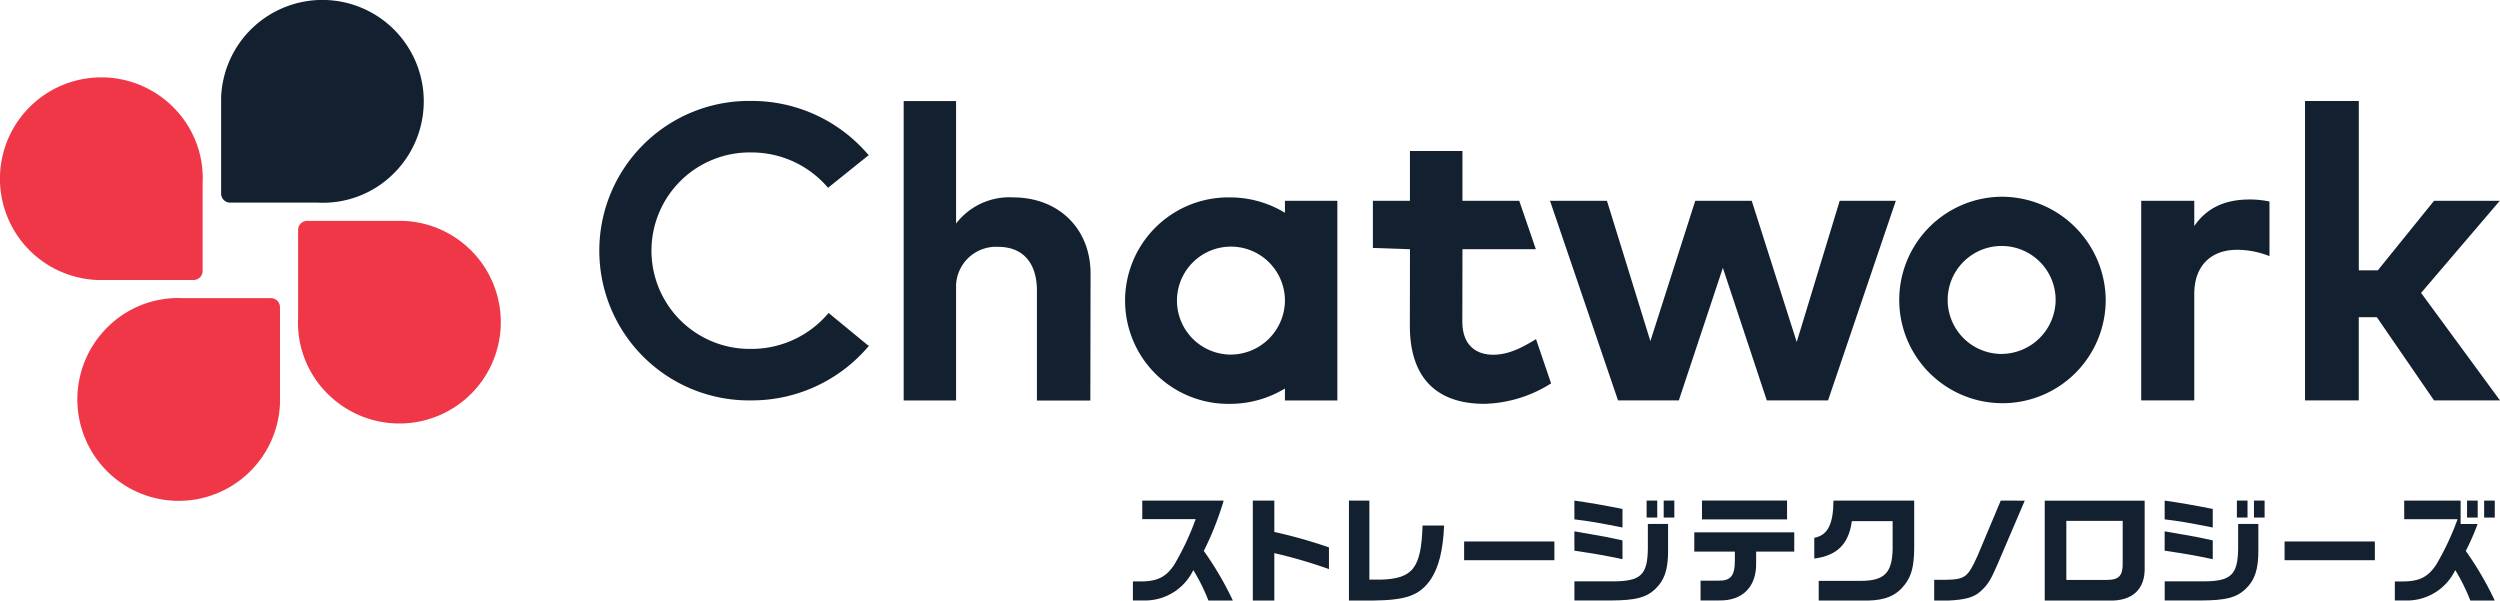
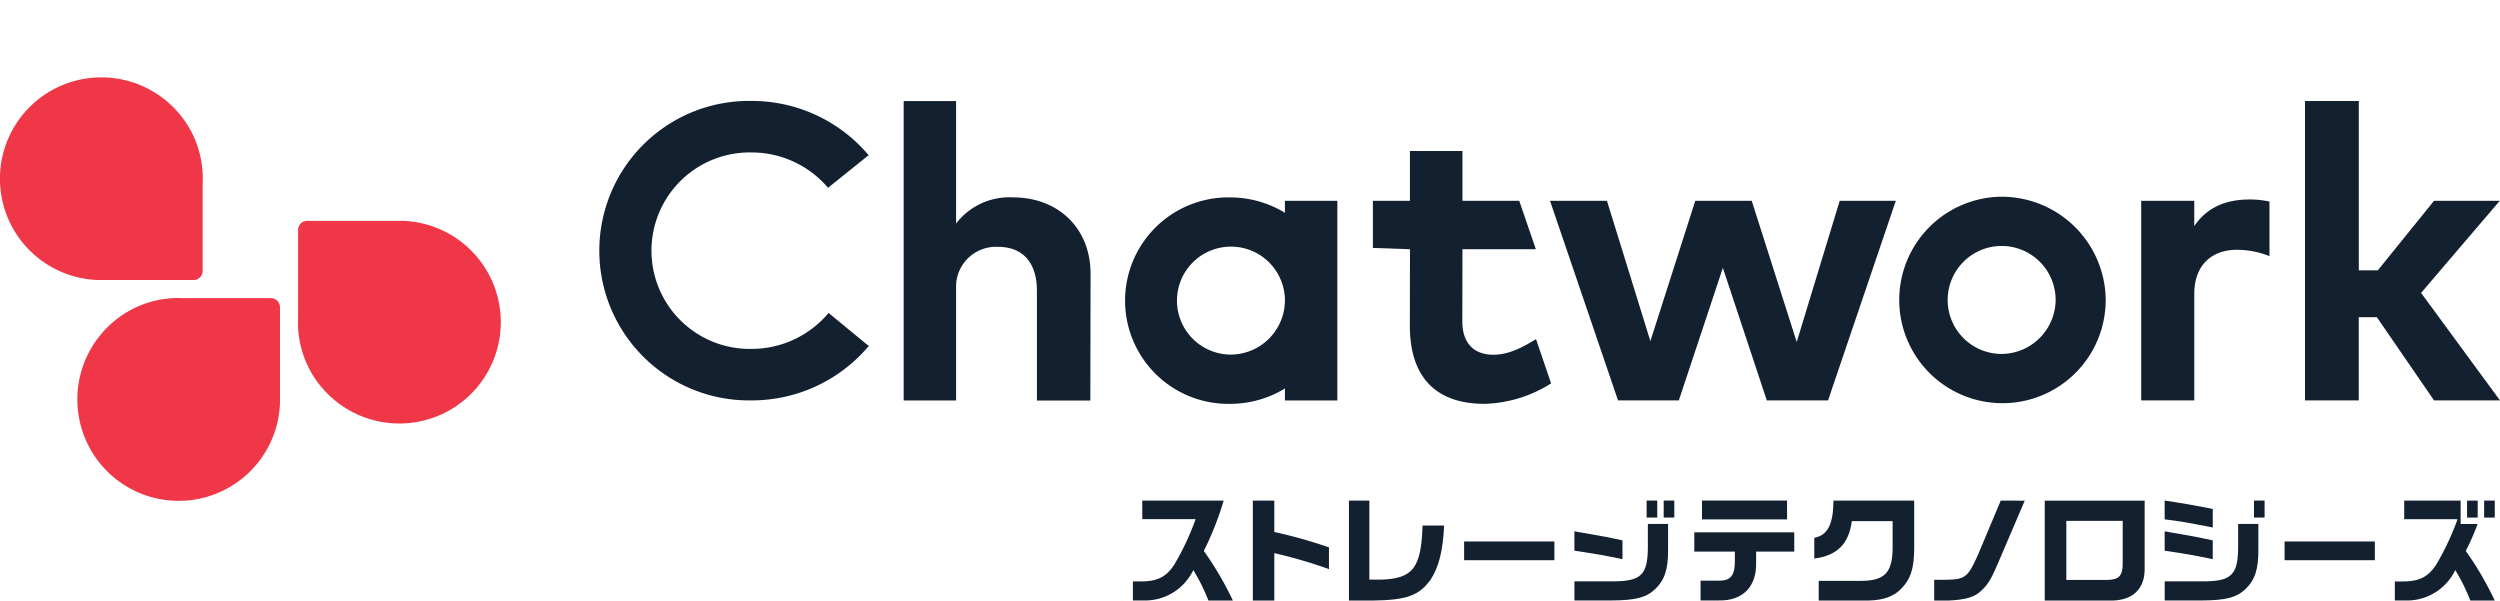
<svg xmlns="http://www.w3.org/2000/svg" width="340.65" height="81.838" viewBox="0 0 340.65 81.838">
  <g id="グループ_513" data-name="グループ 513" transform="translate(0 0)">
    <g id="グループ_448" data-name="グループ 448" transform="translate(0 0)">
      <g id="Design" transform="translate(0 0)">
        <g id="グループ_446" data-name="グループ 446">
          <g id="グループ_437" data-name="グループ 437">
            <g id="グループ_435" data-name="グループ 435">
-               <path id="パス_57" data-name="パス 57" d="M250.227,223.373a13.812,13.812,0,0,0-23.574,9.235v13.1a1.233,1.233,0,0,0,1.233,1.233h11.963a13.648,13.648,0,0,0,10.378-4.03A13.837,13.837,0,0,0,250.227,223.373Z" transform="translate(-196.523 -219.33)" fill="#13202f" />
              <path id="パス_58" data-name="パス 58" d="M188.94,237.978a13.812,13.812,0,0,0,9.235,23.574h13.1a1.234,1.234,0,0,0,1.233-1.234V248.356a13.65,13.65,0,0,0-4.03-10.378A13.837,13.837,0,0,0,188.94,237.978Z" transform="translate(-184.897 -223.398)" fill="#f03748" />
              <path id="パス_59" data-name="パス 59" d="M203.54,299.2a13.812,13.812,0,0,0,23.574-9.235v-13.1a1.233,1.233,0,0,0-1.233-1.233H213.918a13.649,13.649,0,0,0-10.378,4.03A13.837,13.837,0,0,0,203.54,299.2Z" transform="translate(-188.963 -235.006)" fill="#f03748" />
              <path id="パス_60" data-name="パス 60" d="M264.759,284.611a13.812,13.812,0,0,0-9.235-23.574h-13.1a1.233,1.233,0,0,0-1.233,1.233v11.962a13.646,13.646,0,0,0,4.03,10.378A13.837,13.837,0,0,0,264.759,284.611Z" transform="translate(-200.571 -230.942)" fill="#f03748" />
            </g>
            <g id="グループ_436" data-name="グループ 436" transform="translate(81.645 13.757)">
              <path id="パス_61" data-name="パス 61" d="M466.382,273.483c-1.589.941-3.529,2.121-5.831,2.121-2.269,0-4.217-1.215-4.213-4.549l.018-9.826h10l-2.264-6.6h-7.737v-6.784H449.2v6.784H444.15v6.423l5.055.178-.017,10.39c-.014,6.916,3.427,10.663,10.145,10.676a17.78,17.78,0,0,0,9.1-2.786Z" transform="translate(-338.726 -241.026)" fill="#13202f" />
              <path id="パス_62" data-name="パス 62" d="M511.217,276.489l5.858-19.243h7.646l-9.235,27.2H507.14l-5.987-18.058-6,18.058h-8.285l-9.267-27.2h7.758l5.918,19.122,6.117-19.122h7.693Z" transform="translate(-348.041 -243.644)" fill="#13202f" />
              <path id="パス_63" data-name="パス 63" d="M627.5,261.475l2.59,0L637.75,252h8.958l-10.72,12.548L646.741,279.2h-8.986l-7.792-11.337-2.467,0V279.2h-7.323V238.4H627.5Z" transform="translate(-387.736 -238.395)" fill="#13202f" />
              <path id="パス_64" data-name="パス 64" d="M370.475,251.541a9.156,9.156,0,0,0-7.789,3.562V238.419h-7.142v40.789h7.142V263.46a5.445,5.445,0,0,1,5.734-5.18c3.334.007,5.285,2.131,5.281,5.988v14.956h7.278l.031-17.258C381.023,255.773,376.634,251.552,370.475,251.541Z" transform="translate(-314.055 -238.402)" fill="#13202f" />
              <path id="パス_65" data-name="パス 65" d="M419.14,257.067V258.7a14.387,14.387,0,0,0-7.477-2.093,14.067,14.067,0,1,0,0,28.13,14.381,14.381,0,0,0,7.477-2.093v1.629h7.142v-27.2Zm-7.477,20.957a7.356,7.356,0,1,1,7.477-7.355A7.416,7.416,0,0,1,411.663,278.024Z" transform="translate(-325.7 -243.465)" fill="#13202f" />
              <path id="パス_66" data-name="パス 66" d="M606.719,257.279a12.751,12.751,0,0,0-2.707-.279c-3.326,0-5.829,1.117-7.541,3.622v-3.444h-7.23v27.2h7.23V269.85c.009-3.968,2.434-6,5.825-5.993a11.96,11.96,0,0,1,4.422.861v-7.439Z" transform="translate(-379.124 -243.575)" fill="#13202f" />
              <path id="パス_67" data-name="パス 67" d="M557.2,256.481a14.067,14.067,0,1,0,14.3,14.066A14.183,14.183,0,0,0,557.2,256.481Zm0,21.42a7.356,7.356,0,1,1,7.477-7.354A7.417,7.417,0,0,1,557.2,277.9Z" transform="translate(-366.221 -243.431)" fill="#13202f" />
              <path id="パス_68" data-name="パス 68" d="M334.693,271.713l-5.388-4.435a13.673,13.673,0,0,1-10.518,4.9,13.386,13.386,0,1,1,0-26.768,13.674,13.674,0,0,1,10.444,4.817l5.462-4.388h.117a20.834,20.834,0,0,0-16.023-7.448,20.405,20.405,0,1,0,0,40.805,20.832,20.832,0,0,0,16.053-7.485Z" transform="translate(-298.046 -238.395)" fill="#13202f" />
            </g>
          </g>
          <g id="グループ_445" data-name="グループ 445" transform="translate(154.367 68.207)">
            <g id="グループ_439" data-name="グループ 439" transform="translate(60.159 0)">
              <g id="グループ_438" data-name="グループ 438" transform="translate(9.841)">
                <rect id="長方形_154" data-name="長方形 154" width="1.449" height="2.313" fill="#13202f" />
                <rect id="長方形_155" data-name="長方形 155" width="1.449" height="2.313" transform="translate(2.327)" fill="#13202f" />
              </g>
              <path id="パス_69" data-name="パス 69" d="M488.754,320.9c-2.051-.447-2.251-.494-5.412-1.033l-1.141-.2v2.637c3.176.478,3.855.6,6.553,1.157Z" transform="translate(-482.201 -315.475)" fill="#13202f" />
-               <path id="パス_70" data-name="パス 70" d="M488.754,315c-2.621-.524-4.332-.817-6.553-1.141v2.559c1.974.232,3.376.478,6.553,1.11Z" transform="translate(-482.201 -313.857)" fill="#13202f" />
              <path id="パス_71" data-name="パス 71" d="M492.213,318.276v3.441c-.061,3.5-.986,4.363-4.671,4.378h-5.335V328.7h4.98c3.316-.015,4.765-.385,5.982-1.51,1.326-1.249,1.82-2.73,1.8-5.4v-3.518Z" transform="translate(-482.202 -315.087)" fill="#13202f" />
            </g>
            <g id="グループ_441" data-name="グループ 441" transform="translate(140.59 0)">
              <g id="グループ_440" data-name="グループ 440" transform="translate(9.841)">
-                 <rect id="長方形_156" data-name="長方形 156" width="1.449" height="2.313" fill="#13202f" />
                <rect id="長方形_157" data-name="長方形 157" width="1.449" height="2.313" transform="translate(2.327)" fill="#13202f" />
              </g>
              <path id="パス_72" data-name="パス 72" d="M600.222,320.9c-2.051-.447-2.251-.494-5.412-1.033l-1.142-.2v2.637c3.176.478,3.855.6,6.553,1.157Z" transform="translate(-593.669 -315.475)" fill="#13202f" />
              <path id="パス_73" data-name="パス 73" d="M600.222,315c-2.621-.524-4.333-.817-6.553-1.141v2.559c1.974.232,3.377.478,6.553,1.11Z" transform="translate(-593.669 -313.857)" fill="#13202f" />
              <path id="パス_74" data-name="パス 74" d="M603.682,318.276v3.441c-.061,3.5-.987,4.363-4.672,4.378h-5.335V328.7h4.98c3.315-.015,4.765-.385,5.983-1.51,1.326-1.249,1.819-2.73,1.8-5.4v-3.518Z" transform="translate(-593.671 -315.087)" fill="#13202f" />
            </g>
            <path id="パス_75" data-name="パス 75" d="M424.407,313.862v4.275a66.025,66.025,0,0,1,7.445,2.1V323.2a65.139,65.139,0,0,0-7.445-2.178v6.459h-2.93V313.862Z" transform="translate(-405.135 -313.858)" fill="#13202f" />
            <path id="パス_76" data-name="パス 76" d="M442.413,313.859v10.772h1.569c4.367-.13,5.5-1.585,5.677-7.375H452.6c-.162,3.445-.727,5.661-1.811,7.326-1.553,2.216-3.3,2.847-7.974,2.9h-3.186V313.859Z" transform="translate(-410.19 -313.857)" fill="#13202f" />
            <path id="パス_77" data-name="パス 77" d="M400.108,316.39v-2.531H411.2a41.826,41.826,0,0,1-2.706,6.86,43.9,43.9,0,0,1,3.957,6.757H409.12a26.155,26.155,0,0,0-2.056-4.15,7.292,7.292,0,0,1-6.3,4.141h-1.932v-2.592h.966c2.331.015,3.527-.567,4.662-2.27a36.251,36.251,0,0,0,2.92-6.216Z" transform="translate(-398.829 -313.857)" fill="#13202f" />
            <path id="パス_78" data-name="パス 78" d="M473.681,321.581v2.552h-12.3v-2.552Z" transform="translate(-416.246 -316.007)" fill="#13202f" />
            <path id="パス_79" data-name="パス 79" d="M504.847,318.183h13.619v2.629h-5.194v1.6c.047,3.2-1.869,5.115-5.02,5.052H505.7V324.77h2.359c1.742.048,2.328-.649,2.313-2.787v-1.172h-5.527Zm1.046-4.327h11.592v2.565H505.893Z" transform="translate(-428.348 -313.856)" fill="#13202f" />
            <path id="パス_80" data-name="パス 80" d="M527.5,318.936c1.831-.359,2.583-1.814,2.616-5.068h11v6.572c-.033,2.37-.36,3.645-1.243,4.823-1.144,1.52-2.649,2.174-5.068,2.223h-6.7V324.8h5.624c3.287.017,4.365-1.03,4.447-4.283v-3.858h-5.558c-.409,3.106-2.011,4.708-5.117,5.1Z" transform="translate(-434.654 -313.859)" fill="#13202f" />
            <path id="パス_81" data-name="パス 81" d="M562.485,313.872l-3.692,8.631c-.927,2.174-1.39,2.909-2.414,3.8-.863.751-2.094,1.087-4.348,1.183h-1.885v-2.829h1.518c2.7-.048,3.053-.32,4.4-3.293l3.149-7.5Z" transform="translate(-440.96 -313.86)" fill="#13202f" />
            <path id="パス_82" data-name="パス 82" d="M584.637,313.873v9.108c.083,2.959-1.679,4.605-4.855,4.505h-8.761V313.873Zm-5.171,10.8c1.679,0,2.211-.565,2.178-2.344v-5.7h-7.68v8.045Z" transform="translate(-446.773 -313.861)" fill="#13202f" />
            <path id="パス_83" data-name="パス 83" d="M628.614,321.581v2.552h-12.3v-2.552Z" transform="translate(-459.384 -316.007)" fill="#13202f" />
            <g id="グループ_444" data-name="グループ 444" transform="translate(171.953 0.004)">
              <g id="グループ_442" data-name="グループ 442" transform="translate(9.842 0)">
                <rect id="長方形_158" data-name="長方形 158" width="1.449" height="2.313" fill="#13202f" />
                <rect id="長方形_159" data-name="長方形 159" width="1.449" height="2.313" transform="translate(2.327)" fill="#13202f" />
              </g>
              <g id="グループ_443" data-name="グループ 443">
                <path id="パス_84" data-name="パス 84" d="M646.8,320.721a33.305,33.305,0,0,0,1.614-3.67H646.1v-3.19h-7.688v2.531h7.27a36.309,36.309,0,0,1-2.92,6.216c-1.135,1.7-2.331,2.285-4.662,2.27h-.966v2.592h1.932a7.292,7.292,0,0,0,6.3-4.141,26.125,26.125,0,0,1,2.055,4.15h3.328A43.832,43.832,0,0,0,646.8,320.721Z" transform="translate(-637.134 -313.861)" fill="#13202f" />
              </g>
            </g>
          </g>
        </g>
      </g>
    </g>
  </g>
</svg>